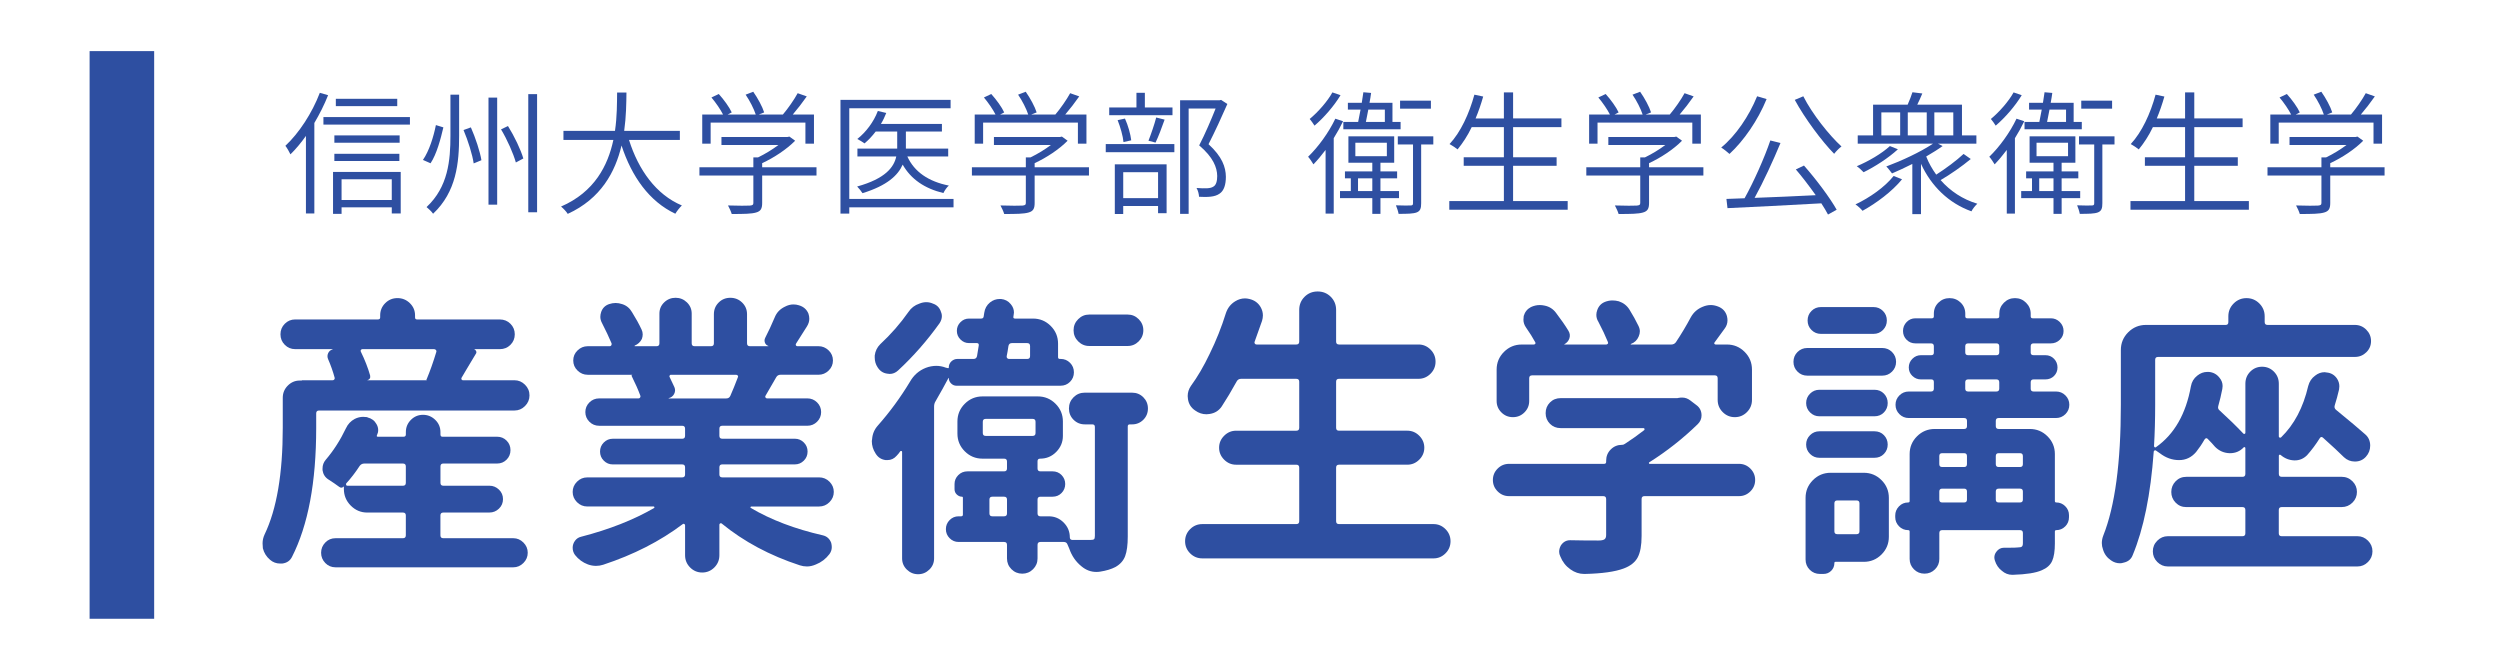
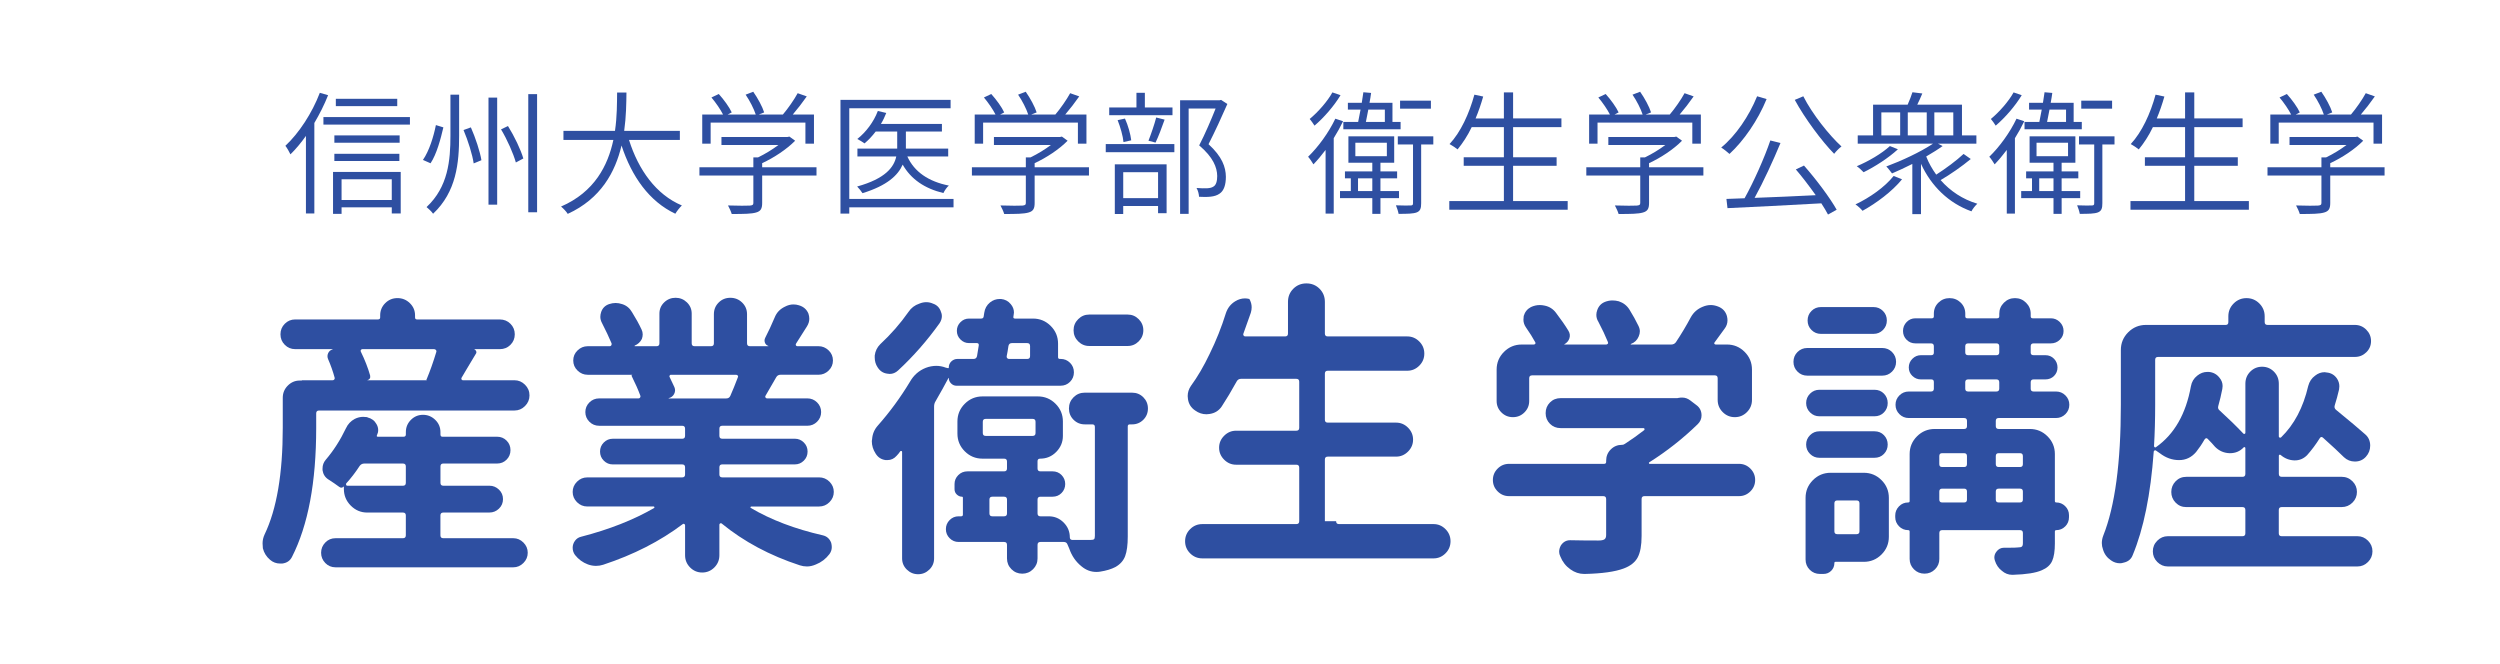
<svg xmlns="http://www.w3.org/2000/svg" version="1.1" id="レイヤー_1" x="0px" y="0px" width="232.333px" height="61.667px" viewBox="0 0 232.333 61.667" enable-background="new 0 0 232.333 61.667" xml:space="preserve">
  <g>
    <path fill="#2E4FA1" d="M30.491,8.847c-0.348,0.881-0.794,1.762-1.278,2.581v8.411h-0.782v-7.208   c-0.459,0.645-0.943,1.228-1.439,1.712c-0.087-0.186-0.322-0.608-0.471-0.794c1.265-1.178,2.481-3.039,3.201-4.925L30.491,8.847z    M30.057,11.577v-0.695h8.039v0.695H30.057z M31.744,19.875H30.95V15.98h6.29v3.858h-0.831v-0.57h-4.665V19.875z M31.074,12.582   h6.066v0.682h-6.066V12.582z M37.115,14.963h-6.042v-0.67h6.042V14.963z M31.21,9.182h5.707v0.683H31.21V9.182z M36.408,18.585   v-1.923h-4.665v1.923H36.408z" />
    <path fill="#2E4FA1" d="M41.204,11.837c-0.248,1.067-0.62,2.481-1.191,3.337l-0.707-0.311c0.583-0.843,0.992-2.171,1.203-3.238   L41.204,11.837z M41.861,8.798h0.807v3.808c0,2.531-0.248,5.21-2.419,7.257c-0.137-0.198-0.422-0.471-0.608-0.62   c2.01-1.874,2.22-4.342,2.22-6.637V8.798z M43.76,11.837c0.434,0.98,0.856,2.271,0.98,3.052l-0.72,0.298   c-0.111-0.794-0.521-2.109-0.943-3.102L43.76,11.837z M45.397,19.02V9.071h0.807v9.949H45.397z M47.208,11.713   c0.595,0.955,1.203,2.221,1.426,3.015L47.94,15.1c-0.224-0.806-0.794-2.109-1.377-3.077L47.208,11.713z M49.094,19.727V8.748h0.819   v10.979H49.094z" />
    <path fill="#2E4FA1" d="M63.182,12.16v0.843h-4.727c0.881,2.792,2.519,5.086,4.913,6.091c-0.198,0.186-0.459,0.521-0.608,0.769   c-2.419-1.141-4.044-3.436-4.999-6.339c-0.583,2.457-1.911,4.938-5,6.352c-0.137-0.223-0.41-0.508-0.621-0.682   c3.114-1.352,4.354-3.809,4.863-6.19h-4.64V12.16h4.789c0.198-1.34,0.186-2.593,0.198-3.561h0.869   c-0.013,0.993-0.025,2.233-0.211,3.561H63.182z" />
    <path fill="#2E4FA1" d="M70.831,15.546h5.049v0.769h-5.049v2.543c0,0.521-0.124,0.769-0.571,0.893   c-0.422,0.124-1.116,0.137-2.258,0.137c-0.062-0.223-0.223-0.571-0.347-0.794c0.968,0.037,1.799,0.025,2.035,0.012   c0.26-0.025,0.322-0.074,0.322-0.248v-2.543H65v-0.769h5.012v-0.918h0.434c0.67-0.323,1.353-0.745,1.898-1.154h-5.297V12.73h6.141   l0.174-0.037l0.533,0.385c-0.781,0.794-1.96,1.575-3.064,2.084V15.546z M74.85,11.391h-8.808v1.96h-0.781v-2.705h1.935   c-0.236-0.471-0.682-1.116-1.079-1.588l0.682-0.322c0.471,0.521,0.992,1.24,1.203,1.712l-0.384,0.198h2.617   c-0.173-0.533-0.558-1.29-0.942-1.848L70,8.525c0.422,0.595,0.856,1.402,1.017,1.923l-0.509,0.198h2.246   c0.484-0.57,1.054-1.389,1.377-1.985l0.844,0.298c-0.397,0.571-0.869,1.179-1.303,1.687h1.973v2.705H74.85V11.391z" />
    <path fill="#2E4FA1" d="M78.926,18.486h9.689v0.782h-9.689v0.583h-0.818V9.282h10.234v0.781h-9.416V18.486z M88.119,13.81v0.732   h-3.796c0.645,1.427,1.973,2.332,3.858,2.704c-0.186,0.149-0.396,0.459-0.508,0.695c-1.749-0.422-3.015-1.29-3.784-2.642   c-0.434,0.992-1.439,1.947-3.734,2.654c-0.1-0.161-0.335-0.459-0.497-0.62c2.63-0.732,3.424-1.799,3.635-2.791h-3.61V13.81h3.697   v-1.588h-1.997c-0.323,0.422-0.682,0.806-1.042,1.104c-0.137-0.112-0.484-0.31-0.67-0.409c0.806-0.633,1.526-1.588,1.91-2.605   l0.782,0.186c-0.136,0.348-0.298,0.695-0.496,1.018h5.669v0.707h-3.349v1.588H88.119z" />
    <path fill="#2E4FA1" d="M96.153,15.546h5.049v0.769h-5.049v2.543c0,0.521-0.124,0.769-0.571,0.893   c-0.422,0.124-1.116,0.137-2.258,0.137c-0.062-0.223-0.223-0.571-0.347-0.794c0.968,0.037,1.799,0.025,2.035,0.012   c0.26-0.025,0.322-0.074,0.322-0.248v-2.543h-5.012v-0.769h5.012v-0.918h0.434c0.67-0.323,1.353-0.745,1.898-1.154h-5.297V12.73   h6.141l0.174-0.037l0.533,0.385c-0.781,0.794-1.96,1.575-3.064,2.084V15.546z M100.172,11.391h-8.808v1.96h-0.781v-2.705h1.935   c-0.236-0.471-0.682-1.116-1.079-1.588l0.682-0.322c0.471,0.521,0.992,1.24,1.203,1.712l-0.384,0.198h2.617   c-0.173-0.533-0.558-1.29-0.942-1.848l0.707-0.273c0.422,0.595,0.856,1.402,1.017,1.923l-0.509,0.198h2.246   c0.484-0.57,1.054-1.389,1.377-1.985l0.844,0.298c-0.397,0.571-0.869,1.179-1.303,1.687h1.973v2.705h-0.794V11.391z" />
    <path fill="#2E4FA1" d="M109.137,14.145h-6.376v-0.757h6.376V14.145z M106.395,9.989h2.568v0.719h-5.88V9.989h2.531V8.624h0.782   V9.989z M104.385,19.888h-0.782v-4.615h4.813v4.54h-0.794v-0.669h-3.238V19.888z M104.41,13.202   c-0.05-0.546-0.286-1.39-0.546-2.035l0.682-0.149c0.286,0.621,0.521,1.464,0.583,2.022L104.41,13.202z M107.623,18.412v-2.407   h-3.238v2.407H107.623z M106.73,13.078c0.235-0.596,0.558-1.526,0.719-2.159l0.782,0.199c-0.261,0.732-0.571,1.575-0.844,2.134   L106.73,13.078z M113.342,9.319l0.137-0.037l0.583,0.384c-0.509,1.166-1.166,2.593-1.749,3.734c1.277,1.167,1.6,2.134,1.612,3.027   c0,0.731-0.173,1.302-0.595,1.575c-0.211,0.149-0.484,0.236-0.807,0.273c-0.31,0.037-0.732,0.037-1.091,0.012   c-0.013-0.235-0.087-0.57-0.236-0.818c0.397,0.037,0.757,0.037,1.017,0.024c0.199-0.012,0.397-0.049,0.546-0.148   c0.273-0.149,0.36-0.546,0.36-0.993c-0.012-0.794-0.372-1.737-1.675-2.841c0.558-1.079,1.129-2.419,1.526-3.424h-2.506v9.788   h-0.794V9.319H113.342z" />
    <path fill="#2E4FA1" d="M124.816,11.267c-0.248,0.521-0.546,1.054-0.868,1.575v7.009h-0.757v-5.917   c-0.372,0.496-0.757,0.955-1.129,1.34c-0.099-0.174-0.348-0.546-0.496-0.707c0.93-0.894,1.91-2.233,2.53-3.536L124.816,11.267z    M124.58,8.847c-0.595,0.993-1.551,2.097-2.419,2.829c-0.099-0.174-0.323-0.471-0.447-0.62c0.782-0.645,1.663-1.65,2.109-2.469   L124.58,8.847z M130.014,17.754v0.658h-1.724v1.463h-0.757v-1.463h-3.002v-0.658h1.005v-1.179h-0.546v-0.645h2.543v-0.806h-2.221   v-2.457h4.255v2.457h-1.278v0.806h1.55v0.645h-1.55v1.179H130.014z M129.406,11.329h0.757v0.682h-5.322v-0.682h1.377   c0.074-0.348,0.149-0.745,0.223-1.142h-1.178V9.554h1.29c0.049-0.347,0.111-0.682,0.149-0.98l0.719,0.062   c-0.037,0.286-0.087,0.596-0.149,0.918h2.134V11.329z M128.885,13.264h-2.928v1.253h2.928V13.264z M126.205,16.576v1.179h1.328   v-1.179H126.205z M128.699,11.329v-1.142h-1.538c-0.075,0.41-0.149,0.807-0.224,1.142H128.699z M129.902,12.668h3.3v0.757h-1.129   v5.458c0,0.471-0.075,0.72-0.41,0.856c-0.322,0.124-0.868,0.136-1.687,0.136c-0.037-0.223-0.149-0.558-0.248-0.794   c0.645,0.025,1.191,0.025,1.365,0.013c0.173,0,0.223-0.05,0.223-0.211v-5.458h-1.414V12.668z M130.113,9.356h2.866V10.1h-2.866   V9.356z" />
    <path fill="#2E4FA1" d="M140.616,15.41v3.275h5.074v0.807h-11.003v-0.807h5.074V15.41h-3.734v-0.794h3.734v-2.804h-2.99   c-0.385,0.807-0.844,1.501-1.315,2.072c-0.162-0.136-0.534-0.384-0.745-0.496c1.03-1.104,1.824-2.816,2.308-4.59l0.819,0.173   c-0.199,0.695-0.434,1.39-0.707,2.035h2.63V8.587h0.856v2.419h4.491v0.806h-4.491v2.804h4.044v0.794H140.616z" />
    <path fill="#2E4FA1" d="M153.252,15.546h5.049v0.769h-5.049v2.543c0,0.521-0.124,0.769-0.571,0.893   c-0.422,0.124-1.116,0.137-2.258,0.137c-0.062-0.223-0.223-0.571-0.347-0.794c0.968,0.037,1.799,0.025,2.035,0.012   c0.26-0.025,0.322-0.074,0.322-0.248v-2.543h-5.012v-0.769h5.012v-0.918h0.434c0.67-0.323,1.353-0.745,1.898-1.154h-5.297V12.73   h6.141l0.174-0.037l0.533,0.385c-0.781,0.794-1.96,1.575-3.064,2.084V15.546z M157.271,11.391h-8.808v1.96h-0.781v-2.705h1.935   c-0.236-0.471-0.682-1.116-1.079-1.588l0.682-0.322c0.471,0.521,0.992,1.24,1.203,1.712l-0.384,0.198h2.617   c-0.173-0.533-0.558-1.29-0.942-1.848l0.707-0.273c0.422,0.595,0.856,1.402,1.017,1.923l-0.509,0.198h2.246   c0.484-0.57,1.054-1.389,1.377-1.985l0.844,0.298c-0.397,0.571-0.869,1.179-1.303,1.687h1.973v2.705h-0.794V11.391z" />
    <path fill="#2E4FA1" d="M164.176,9.207c-0.819,1.998-2.121,3.871-3.449,5.099c-0.161-0.149-0.546-0.459-0.769-0.595   c1.365-1.117,2.58-2.916,3.337-4.764L164.176,9.207z M167.649,15.385c1.141,1.291,2.419,3.002,3.039,4.106l-0.806,0.447   c-0.161-0.311-0.372-0.658-0.62-1.042c-3.151,0.186-6.488,0.335-8.721,0.447l-0.099-0.856l1.687-0.062   c0.844-1.514,1.849-3.759,2.394-5.372l0.943,0.236c-0.67,1.613-1.588,3.622-2.406,5.099c1.724-0.062,3.721-0.149,5.682-0.248   c-0.583-0.819-1.241-1.688-1.849-2.395L167.649,15.385z M167.587,8.947c0.831,1.65,2.407,3.622,3.548,4.664   c-0.223,0.162-0.521,0.472-0.682,0.683c-1.142-1.167-2.717-3.275-3.66-5.012L167.587,8.947z" />
    <path fill="#2E4FA1" d="M176.763,16.663c-0.931,1.142-2.395,2.221-3.672,2.928c-0.124-0.161-0.446-0.459-0.657-0.595   c1.315-0.621,2.717-1.601,3.548-2.643L176.763,16.663z M176.378,13.872c-0.868,0.806-2.146,1.625-3.188,2.134   c-0.137-0.149-0.447-0.435-0.633-0.559c1.092-0.459,2.307-1.166,3.077-1.873L176.378,13.872z M183.151,14.777   c-0.819,0.683-1.911,1.439-2.804,1.96c0.893,1.017,2.047,1.786,3.412,2.196c-0.186,0.173-0.434,0.471-0.546,0.707   c-2.109-0.757-3.734-2.333-4.689-4.417V19.9h-0.806v-4.664c-0.658,0.334-1.303,0.632-1.886,0.88   c-0.124-0.161-0.384-0.508-0.533-0.645c1.426-0.533,3.151-1.327,4.342-2.121h-6.997v-0.769h1.426V9.728h3.213   c0.173-0.384,0.347-0.843,0.446-1.154l0.918,0.112c-0.149,0.372-0.322,0.732-0.471,1.042h4.156v2.854h1.34v0.769H180.1l0.434,0.223   c-0.447,0.323-0.98,0.645-1.526,0.968c0.236,0.608,0.558,1.166,0.931,1.687c0.856-0.546,1.898-1.315,2.543-1.923L183.151,14.777z    M176.589,10.448h-1.749v2.134h1.749V10.448z M177.296,12.582h1.762v-2.134h-1.762V12.582z M181.526,12.582v-2.134h-1.762v2.134   H181.526z" />
    <path fill="#2E4FA1" d="M188.121,11.267c-0.248,0.521-0.546,1.054-0.868,1.575v7.009h-0.757v-5.917   c-0.372,0.496-0.757,0.955-1.129,1.34c-0.099-0.174-0.348-0.546-0.496-0.707c0.93-0.894,1.91-2.233,2.53-3.536L188.121,11.267z    M187.885,8.847c-0.595,0.993-1.551,2.097-2.419,2.829c-0.099-0.174-0.323-0.471-0.447-0.62c0.782-0.645,1.663-1.65,2.109-2.469   L187.885,8.847z M193.319,17.754v0.658h-1.724v1.463h-0.757v-1.463h-3.002v-0.658h1.005v-1.179h-0.546v-0.645h2.543v-0.806h-2.221   v-2.457h4.255v2.457h-1.278v0.806h1.551v0.645h-1.551v1.179H193.319z M192.711,11.329h0.757v0.682h-5.322v-0.682h1.377   c0.074-0.348,0.149-0.745,0.223-1.142h-1.178V9.554h1.29c0.049-0.347,0.112-0.682,0.149-0.98l0.719,0.062   c-0.037,0.286-0.087,0.596-0.149,0.918h2.134V11.329z M192.19,13.264h-2.928v1.253h2.928V13.264z M189.51,16.576v1.179h1.328   v-1.179H189.51z M192.004,11.329v-1.142h-1.538c-0.075,0.41-0.149,0.807-0.224,1.142H192.004z M193.208,12.668h3.3v0.757h-1.129   v5.458c0,0.471-0.075,0.72-0.41,0.856c-0.322,0.124-0.868,0.136-1.687,0.136c-0.037-0.223-0.149-0.558-0.248-0.794   c0.645,0.025,1.191,0.025,1.365,0.013c0.173,0,0.223-0.05,0.223-0.211v-5.458h-1.414V12.668z M193.418,9.356h2.866V10.1h-2.866   V9.356z" />
    <path fill="#2E4FA1" d="M203.921,15.41v3.275h5.074v0.807h-11.003v-0.807h5.074V15.41h-3.734v-0.794h3.734v-2.804h-2.99   c-0.385,0.807-0.844,1.501-1.315,2.072c-0.162-0.136-0.534-0.384-0.745-0.496c1.03-1.104,1.824-2.816,2.308-4.59l0.819,0.173   c-0.199,0.695-0.434,1.39-0.707,2.035h2.63V8.587h0.856v2.419h4.491v0.806h-4.491v2.804h4.044v0.794H203.921z" />
    <path fill="#2E4FA1" d="M216.557,15.546h5.049v0.769h-5.049v2.543c0,0.521-0.124,0.769-0.571,0.893   c-0.422,0.124-1.116,0.137-2.258,0.137c-0.062-0.223-0.223-0.571-0.347-0.794c0.968,0.037,1.799,0.025,2.035,0.012   c0.26-0.025,0.322-0.074,0.322-0.248v-2.543h-5.012v-0.769h5.012v-0.918h0.434c0.67-0.323,1.353-0.745,1.898-1.154h-5.297V12.73   h6.141l0.174-0.037l0.533,0.385c-0.781,0.794-1.96,1.575-3.064,2.084V15.546z M220.577,11.391h-8.808v1.96h-0.781v-2.705h1.935   c-0.236-0.471-0.682-1.116-1.079-1.588l0.682-0.322c0.471,0.521,0.992,1.24,1.203,1.712l-0.384,0.198h2.617   c-0.173-0.533-0.558-1.29-0.942-1.848l0.707-0.273c0.422,0.595,0.856,1.402,1.017,1.923l-0.509,0.198h2.246   c0.484-0.57,1.054-1.389,1.377-1.985l0.844,0.298c-0.397,0.571-0.869,1.179-1.303,1.687h1.973v2.705h-0.794V11.391z" />
  </g>
  <g>
    <path fill="#2E4FA1" d="M42.884,35.125c-0.018,0.054-0.013,0.103,0.014,0.147s0.067,0.066,0.121,0.066h4.794   c0.375,0,0.701,0.139,0.978,0.415c0.277,0.277,0.416,0.607,0.416,0.991c0,0.385-0.139,0.715-0.416,0.991   c-0.277,0.277-0.603,0.415-0.978,0.415H29.653c-0.179,0-0.268,0.09-0.268,0.268v1.366c0,5.035-0.75,9.026-2.25,11.973   c-0.179,0.356-0.482,0.563-0.911,0.615c-0.072,0-0.134,0-0.188,0c-0.357,0-0.669-0.116-0.938-0.348   c-0.339-0.286-0.563-0.643-0.669-1.071c-0.018-0.161-0.027-0.313-0.027-0.455c0-0.286,0.063-0.563,0.188-0.831   c1.125-2.339,1.688-5.642,1.688-9.909v-2.786c0-0.446,0.156-0.825,0.469-1.138c0.312-0.313,0.683-0.469,1.111-0.469h0.188   c0-0.018,0.009-0.027,0.027-0.027h2.839c0.071,0,0.125-0.026,0.161-0.08s0.044-0.107,0.027-0.161   c-0.161-0.589-0.366-1.169-0.616-1.74c-0.072-0.179-0.067-0.357,0.013-0.536c0.08-0.178,0.218-0.295,0.415-0.348v-0.027H27.43   c-0.375,0-0.696-0.134-0.964-0.401c-0.268-0.268-0.402-0.594-0.402-0.978s0.134-0.71,0.402-0.978   c0.268-0.269,0.589-0.402,0.964-0.402h7.687c0.143,0,0.214-0.063,0.214-0.188v-0.188c0-0.445,0.156-0.825,0.469-1.138   c0.312-0.313,0.692-0.469,1.138-0.469s0.83,0.156,1.152,0.469c0.321,0.313,0.482,0.692,0.482,1.138V29.5   c0,0.125,0.063,0.188,0.188,0.188h7.687c0.393,0,0.723,0.134,0.991,0.402c0.268,0.268,0.402,0.594,0.402,0.978   s-0.134,0.71-0.402,0.978c-0.268,0.268-0.598,0.401-0.991,0.401h-2.384c0.089,0.036,0.151,0.099,0.188,0.188   c0.036,0.09,0.027,0.17-0.027,0.241c-0.143,0.232-0.291,0.478-0.442,0.736c-0.152,0.26-0.317,0.536-0.496,0.83   C43.107,34.737,42.974,34.964,42.884,35.125z M41.197,47.633c-0.179,0-0.268,0.09-0.268,0.268v1.849   c0,0.179,0.089,0.268,0.268,0.268h6.508c0.357,0,0.669,0.134,0.938,0.401c0.268,0.269,0.401,0.585,0.401,0.951   s-0.134,0.683-0.401,0.951c-0.268,0.268-0.581,0.401-0.938,0.401H31.18c-0.375,0-0.692-0.134-0.951-0.401   c-0.259-0.269-0.388-0.585-0.388-0.951s0.129-0.683,0.388-0.951c0.259-0.268,0.576-0.401,0.951-0.401h6.267   c0.178,0,0.268-0.089,0.268-0.268v-1.849c0-0.178-0.09-0.268-0.268-0.268h-3.321c-0.589,0-1.098-0.214-1.526-0.643   s-0.643-0.946-0.643-1.554v-0.214H31.93c-0.125,0.125-0.259,0.134-0.402,0.026c-0.286-0.214-0.625-0.446-1.018-0.696   c-0.304-0.196-0.482-0.482-0.536-0.857c0-0.054,0-0.106,0-0.16c0-0.304,0.098-0.571,0.295-0.804c0.732-0.857,1.356-1.83,1.875-2.92   c0.179-0.392,0.456-0.687,0.831-0.884c0.25-0.124,0.509-0.188,0.777-0.188c0.107,0,0.231,0.01,0.375,0.027l0.027,0.026   c0.375,0.09,0.652,0.295,0.831,0.616c0.107,0.179,0.161,0.366,0.161,0.563c0,0.161-0.036,0.313-0.107,0.455   c-0.053,0.107-0.026,0.161,0.081,0.161h2.384c0.143,0,0.214-0.071,0.214-0.215v-0.214c0-0.446,0.156-0.825,0.469-1.139   c0.312-0.312,0.687-0.469,1.125-0.469c0.437,0,0.817,0.157,1.138,0.469c0.321,0.313,0.482,0.692,0.482,1.139v0.214   c0,0.144,0.063,0.215,0.188,0.215h5.089c0.339,0,0.629,0.12,0.871,0.361c0.241,0.241,0.361,0.536,0.361,0.884   c0,0.349-0.121,0.643-0.361,0.884c-0.241,0.241-0.532,0.361-0.871,0.361h-5.008c-0.179,0-0.268,0.09-0.268,0.269v1.526   c0,0.179,0.089,0.268,0.268,0.268h4.285c0.339,0,0.634,0.121,0.884,0.362c0.25,0.24,0.375,0.535,0.375,0.884   c0,0.348-0.125,0.643-0.375,0.884s-0.545,0.361-0.884,0.361H41.197z M32.171,44.928c-0.018,0.054-0.018,0.103,0,0.147   c0.018,0.045,0.054,0.066,0.107,0.066h5.169c0.178,0,0.268-0.089,0.268-0.268v-1.526c0-0.179-0.09-0.269-0.268-0.269h-3.589   c-0.179,0-0.321,0.072-0.429,0.215C33.019,43.919,32.6,44.464,32.171,44.928z M40.554,32.688c0.018-0.054,0.004-0.107-0.04-0.161   c-0.045-0.053-0.103-0.08-0.174-0.08h-6.669c-0.054,0-0.098,0.027-0.134,0.08c-0.036,0.054-0.036,0.107,0,0.161   c0.375,0.768,0.66,1.5,0.857,2.196c0.054,0.232-0.036,0.384-0.268,0.455h5.544c-0.054-0.018-0.063-0.044-0.027-0.08   C39.965,34.492,40.269,33.634,40.554,32.688z" />
    <path fill="#2E4FA1" d="M76.122,47.071h-6.294c-0.036,0-0.063,0.018-0.081,0.054s-0.009,0.063,0.027,0.08   c1.875,1.107,4.107,1.955,6.696,2.545c0.375,0.089,0.633,0.321,0.776,0.696c0.036,0.143,0.054,0.276,0.054,0.401   c0,0.232-0.072,0.446-0.214,0.643c-0.339,0.446-0.759,0.768-1.259,0.965c-0.286,0.124-0.563,0.188-0.83,0.188   c-0.232,0-0.456-0.036-0.67-0.107c-2.785-0.91-5.205-2.205-7.258-3.884c-0.036-0.035-0.08-0.04-0.134-0.014   c-0.054,0.027-0.081,0.067-0.081,0.121v2.839c0,0.446-0.156,0.826-0.469,1.139c-0.313,0.312-0.688,0.469-1.125,0.469   c-0.438,0-0.813-0.157-1.125-0.469c-0.313-0.313-0.469-0.692-0.469-1.139v-2.785c0-0.054-0.027-0.094-0.081-0.121   c-0.053-0.026-0.098-0.021-0.134,0.014c-2.107,1.59-4.571,2.848-7.392,3.776c-0.214,0.071-0.438,0.107-0.67,0.107   c-0.25,0-0.5-0.045-0.75-0.134c-0.482-0.179-0.884-0.474-1.206-0.884c-0.143-0.197-0.214-0.42-0.214-0.67   c0-0.231,0.071-0.446,0.214-0.643c0.143-0.196,0.33-0.321,0.563-0.375c2.625-0.679,4.892-1.571,6.803-2.679   c0.018-0.018,0.022-0.044,0.013-0.08c-0.009-0.036-0.031-0.054-0.067-0.054h-6.16c-0.375,0-0.696-0.134-0.964-0.401   c-0.268-0.269-0.402-0.585-0.402-0.951s0.134-0.683,0.402-0.951c0.268-0.268,0.589-0.401,0.964-0.401h8.812   c0.178,0,0.268-0.089,0.268-0.268v-0.67c0-0.179-0.09-0.268-0.268-0.268h-6.455c-0.321,0-0.599-0.116-0.831-0.349   c-0.232-0.231-0.348-0.513-0.348-0.844c0-0.33,0.116-0.611,0.348-0.844c0.232-0.231,0.509-0.348,0.831-0.348h6.455   c0.178,0,0.268-0.089,0.268-0.268v-0.67c0-0.179-0.09-0.268-0.268-0.268h-7.713c-0.357,0-0.661-0.125-0.911-0.375   c-0.25-0.25-0.375-0.55-0.375-0.897c0-0.349,0.125-0.647,0.375-0.897c0.25-0.25,0.553-0.375,0.911-0.375h3.669   c0.053,0,0.098-0.026,0.134-0.08c0.036-0.054,0.044-0.107,0.027-0.161c-0.197-0.535-0.465-1.143-0.804-1.821   c-0.036-0.071-0.009-0.115,0.081-0.134h-4.178c-0.357,0-0.67-0.129-0.938-0.389c-0.268-0.258-0.402-0.57-0.402-0.937   s0.134-0.679,0.402-0.938c0.268-0.259,0.58-0.389,0.938-0.389h2.062c0.054,0,0.098-0.026,0.134-0.08   c0.035-0.054,0.044-0.116,0.026-0.188c-0.25-0.59-0.544-1.214-0.884-1.875c-0.107-0.196-0.161-0.393-0.161-0.59   c0-0.143,0.027-0.294,0.081-0.455c0.125-0.356,0.366-0.598,0.723-0.723c0.214-0.071,0.419-0.107,0.616-0.107   s0.402,0.036,0.616,0.107c0.393,0.125,0.696,0.375,0.911,0.75c0.357,0.571,0.651,1.107,0.884,1.606   c0.071,0.144,0.107,0.295,0.107,0.455c0,0.144-0.027,0.286-0.081,0.429c-0.143,0.286-0.366,0.491-0.669,0.616v0.054h2.035   c0.179,0,0.268-0.089,0.268-0.268v-2.759c0-0.411,0.147-0.759,0.442-1.045c0.294-0.285,0.647-0.429,1.058-0.429   c0.411,0,0.763,0.144,1.058,0.429c0.295,0.286,0.442,0.634,0.442,1.045v2.759c0,0.179,0.089,0.268,0.268,0.268h1.527   c0.178,0,0.268-0.089,0.268-0.268v-2.705c0-0.429,0.147-0.79,0.442-1.085c0.295-0.295,0.656-0.442,1.085-0.442   c0.428,0,0.794,0.147,1.098,0.442c0.303,0.295,0.455,0.656,0.455,1.085v2.705c0,0.179,0.089,0.268,0.268,0.268h1.714v-0.026   c-0.161-0.054-0.268-0.156-0.321-0.309c-0.054-0.151-0.045-0.299,0.027-0.441c0.303-0.59,0.598-1.224,0.884-1.902   c0.178-0.446,0.491-0.776,0.938-0.99c0.268-0.144,0.536-0.215,0.804-0.215c0.178,0,0.348,0.027,0.509,0.08   c0.428,0.126,0.723,0.385,0.884,0.777c0.054,0.16,0.08,0.321,0.08,0.481c0,0.232-0.071,0.465-0.214,0.697   c-0.357,0.571-0.697,1.106-1.018,1.606c-0.036,0.054-0.04,0.107-0.013,0.161s0.067,0.08,0.121,0.08h1.982   c0.357,0,0.669,0.13,0.938,0.389c0.268,0.259,0.401,0.571,0.401,0.938s-0.134,0.679-0.401,0.937   c-0.268,0.26-0.581,0.389-0.938,0.389h-3.536c-0.179,0-0.313,0.08-0.402,0.241c-0.428,0.75-0.759,1.321-0.991,1.714   c-0.036,0.054-0.036,0.107,0,0.161c0.036,0.054,0.08,0.08,0.134,0.08h3.75c0.357,0,0.661,0.125,0.911,0.375   s0.375,0.549,0.375,0.897c0,0.348-0.125,0.647-0.375,0.897s-0.553,0.375-0.911,0.375h-7.901c-0.179,0-0.268,0.089-0.268,0.268v0.67   c0,0.179,0.089,0.268,0.268,0.268h6.75c0.321,0,0.598,0.116,0.83,0.348c0.232,0.232,0.348,0.514,0.348,0.844   c0,0.331-0.116,0.612-0.348,0.844c-0.232,0.232-0.509,0.349-0.83,0.349h-6.75c-0.179,0-0.268,0.089-0.268,0.268v0.67   c0,0.179,0.089,0.268,0.268,0.268h8.999c0.375,0,0.697,0.134,0.964,0.401c0.268,0.269,0.402,0.585,0.402,0.951   s-0.134,0.683-0.402,0.951C76.818,46.937,76.497,47.071,76.122,47.071z M68.569,35.072c0.036-0.054,0.036-0.107,0-0.161   c-0.036-0.053-0.089-0.08-0.161-0.08h-6.08c-0.036,0-0.067,0.022-0.094,0.067s-0.031,0.085-0.013,0.12   c0.178,0.357,0.33,0.679,0.455,0.965c0.089,0.214,0.081,0.424-0.027,0.629c-0.107,0.205-0.277,0.335-0.509,0.389v0.026h5.357   c0.178,0,0.303-0.08,0.375-0.241C68.087,36.304,68.318,35.733,68.569,35.072z" />
    <path fill="#2E4FA1" d="M88.896,35.848c-0.197,0-0.366-0.07-0.509-0.214c-0.143-0.143-0.214-0.313-0.214-0.509h-0.027   c-0.339,0.643-0.741,1.366-1.205,2.169c-0.09,0.144-0.134,0.305-0.134,0.482v14.115c0,0.41-0.147,0.759-0.442,1.044   c-0.294,0.286-0.643,0.429-1.044,0.429s-0.75-0.143-1.044-0.429c-0.294-0.285-0.442-0.634-0.442-1.044v-9.884   c0-0.053-0.018-0.084-0.054-0.094c-0.036-0.009-0.071-0.004-0.107,0.014c-0.107,0.161-0.224,0.304-0.348,0.429   c-0.232,0.268-0.518,0.401-0.857,0.401c-0.053,0-0.107,0-0.161,0c-0.411-0.053-0.723-0.258-0.938-0.615   c-0.232-0.357-0.348-0.741-0.348-1.152c0-0.054,0.009-0.115,0.027-0.188c0.036-0.481,0.214-0.901,0.536-1.259   c1.107-1.249,2.107-2.615,3-4.098c0.339-0.589,0.821-1.009,1.446-1.259C86.352,34.063,86.682,34,87.021,34   c0.286,0,0.571,0.054,0.857,0.161l0.214,0.053c0.054,0.019,0.081,0,0.081-0.053c0-0.232,0.081-0.425,0.241-0.576   s0.348-0.228,0.563-0.228h1.5c0.178,0,0.286-0.09,0.322-0.269c0.035-0.231,0.089-0.563,0.161-0.99   c0.018-0.143-0.045-0.215-0.188-0.215h-0.723c-0.304,0-0.567-0.111-0.79-0.335c-0.224-0.223-0.335-0.49-0.335-0.803   s0.111-0.58,0.335-0.804c0.223-0.224,0.486-0.335,0.79-0.335h1.125c0.143,0,0.223-0.063,0.241-0.188   c0.018-0.107,0.036-0.223,0.054-0.349c0.054-0.392,0.232-0.714,0.536-0.964c0.268-0.214,0.571-0.321,0.911-0.321   c0.036,0,0.071,0,0.107,0c0.375,0.036,0.679,0.196,0.911,0.482c0.196,0.232,0.295,0.491,0.295,0.776   c0,0.071-0.009,0.144-0.027,0.214l-0.027,0.188c-0.018,0.107,0.036,0.161,0.161,0.161h1.661c0.643,0,1.192,0.228,1.647,0.683   c0.456,0.456,0.683,1.005,0.683,1.647v1.259c0,0.107,0.054,0.161,0.161,0.161h0.081c0.339,0,0.629,0.12,0.871,0.361   c0.241,0.241,0.361,0.535,0.361,0.884s-0.121,0.643-0.361,0.884c-0.241,0.241-0.532,0.361-0.871,0.361H88.896z M84.424,28.992   c0.25-0.375,0.589-0.634,1.018-0.776c0.214-0.089,0.429-0.134,0.643-0.134c0.214,0,0.419,0.045,0.616,0.134   c0.375,0.125,0.625,0.384,0.75,0.776c0.054,0.125,0.081,0.25,0.081,0.375c0,0.232-0.072,0.455-0.214,0.67   c-1.161,1.625-2.447,3.089-3.857,4.393c-0.232,0.214-0.491,0.321-0.777,0.321c-0.071,0-0.152-0.009-0.241-0.027   c-0.375-0.053-0.669-0.249-0.884-0.589c-0.179-0.268-0.268-0.571-0.268-0.91c0-0.071,0-0.135,0-0.188   c0.054-0.411,0.223-0.759,0.509-1.045C82.799,31.063,83.674,30.063,84.424,28.992z M105.208,36.492   c0.411,0,0.759,0.143,1.045,0.428c0.285,0.286,0.428,0.635,0.428,1.045c0,0.411-0.143,0.759-0.428,1.045   c-0.286,0.285-0.634,0.429-1.045,0.429h-0.214c-0.125,0-0.188,0.063-0.188,0.187v10.231c0,0.786-0.081,1.394-0.241,1.821   c-0.161,0.429-0.464,0.768-0.911,1.019c-0.375,0.196-0.848,0.339-1.419,0.428c-0.107,0.018-0.224,0.027-0.348,0.027   c-0.5,0-0.956-0.17-1.366-0.509c-0.536-0.429-0.92-0.982-1.152-1.661c-0.053-0.124-0.107-0.25-0.161-0.375   c-0.053-0.16-0.17-0.241-0.348-0.241H96.69c-0.179,0-0.268,0.09-0.268,0.269v1.259c0,0.393-0.139,0.728-0.416,1.004   c-0.277,0.277-0.612,0.415-1.004,0.415s-0.728-0.138-1.004-0.415c-0.277-0.276-0.415-0.611-0.415-1.004v-1.259   c0-0.179-0.089-0.269-0.268-0.269h-4.232c-0.321,0-0.599-0.115-0.83-0.348c-0.232-0.231-0.349-0.513-0.349-0.844   c0-0.33,0.116-0.611,0.349-0.844c0.231-0.231,0.509-0.348,0.83-0.348h0.241c0.107,0,0.161-0.054,0.161-0.161v-1.58   c0-0.054-0.027-0.08-0.081-0.08c-0.179,0-0.339-0.067-0.482-0.201c-0.143-0.134-0.214-0.299-0.214-0.496v-0.481   c0-0.321,0.116-0.599,0.348-0.83c0.232-0.232,0.518-0.349,0.857-0.349h3.402c0.178,0,0.268-0.089,0.268-0.268v-0.643   c0-0.179-0.089-0.269-0.268-0.269h-2.009c-0.643,0-1.192-0.228-1.647-0.683c-0.455-0.455-0.683-1.005-0.683-1.647v-1.125   c0-0.643,0.228-1.191,0.683-1.646c0.456-0.456,1.004-0.684,1.647-0.684h5.142c0.643,0,1.192,0.228,1.647,0.684   c0.455,0.455,0.683,1.004,0.683,1.646v1.34c0,0.571-0.206,1.066-0.616,1.486c-0.411,0.42-0.911,0.629-1.5,0.629   c-0.161,0-0.241,0.081-0.241,0.241v0.67c0,0.179,0.089,0.268,0.268,0.268h1.125c0.339,0,0.62,0.116,0.844,0.349   c0.223,0.231,0.335,0.509,0.335,0.83s-0.112,0.599-0.335,0.83c-0.224,0.232-0.505,0.349-0.844,0.349H96.69   c-0.179,0-0.268,0.089-0.268,0.268v1.285c0,0.179,0.089,0.269,0.268,0.269h0.777c0.536,0,0.995,0.191,1.379,0.575   c0.384,0.385,0.576,0.844,0.576,1.38c0,0.143,0.071,0.223,0.214,0.24c0.5,0,1.071,0,1.714,0c0.161,0,0.268-0.021,0.321-0.066   c0.053-0.045,0.08-0.147,0.08-0.308V39.678c0-0.16-0.08-0.24-0.241-0.24h-0.697c-0.411,0-0.759-0.144-1.044-0.429   c-0.286-0.286-0.428-0.634-0.428-1.045c0-0.41,0.143-0.759,0.428-1.045c0.286-0.285,0.634-0.428,1.044-0.428H105.208z    M91.602,38.928c-0.179,0-0.268,0.09-0.268,0.269v1.044c0,0.179,0.089,0.269,0.268,0.269h4.366c0.178,0,0.268-0.09,0.268-0.269   v-1.044c0-0.179-0.09-0.269-0.268-0.269H91.602z M91.95,47.713c0,0.179,0.089,0.269,0.268,0.269h1.098   c0.178,0,0.268-0.09,0.268-0.269v-1.285c0-0.179-0.089-0.268-0.268-0.268h-1.098c-0.179,0-0.268,0.089-0.268,0.268V47.713z    M95.726,32.153c0-0.179-0.089-0.269-0.268-0.269h-1.419c-0.179,0-0.286,0.09-0.321,0.269c-0.054,0.374-0.107,0.688-0.161,0.937   c-0.018,0.072-0.004,0.135,0.041,0.188c0.044,0.054,0.103,0.081,0.174,0.081h1.688c0.178,0,0.268-0.09,0.268-0.269V32.153z    M104.806,29.233c0.392,0,0.732,0.144,1.018,0.429c0.285,0.286,0.429,0.629,0.429,1.031c0,0.401-0.144,0.745-0.429,1.031   c-0.286,0.285-0.625,0.429-1.018,0.429h-3.589c-0.393,0-0.732-0.144-1.018-0.429c-0.286-0.286-0.429-0.63-0.429-1.031   c0-0.402,0.143-0.745,0.429-1.031c0.285-0.285,0.625-0.429,1.018-0.429H104.806z" />
-     <path fill="#2E4FA1" d="M124.169,48.437c0,0.179,0.089,0.268,0.268,0.268h8.785c0.429,0,0.799,0.156,1.112,0.469   c0.312,0.313,0.468,0.688,0.468,1.125s-0.156,0.813-0.468,1.125c-0.313,0.313-0.683,0.469-1.112,0.469h-21.48   c-0.446,0-0.826-0.156-1.138-0.469c-0.313-0.313-0.469-0.688-0.469-1.125s0.156-0.813,0.469-1.125   c0.312-0.313,0.692-0.469,1.138-0.469h8.731c0.178,0,0.268-0.089,0.268-0.268v-4.982c0-0.178-0.09-0.268-0.268-0.268h-5.598   c-0.429,0-0.799-0.156-1.111-0.469c-0.313-0.312-0.469-0.683-0.469-1.111s0.156-0.799,0.469-1.111   c0.312-0.313,0.683-0.469,1.111-0.469h5.598c0.178,0,0.268-0.089,0.268-0.268v-4.286c0-0.178-0.09-0.268-0.268-0.268h-5.143   c-0.178,0-0.313,0.08-0.401,0.241c-0.482,0.875-0.947,1.651-1.393,2.33c-0.268,0.393-0.643,0.625-1.125,0.696   c-0.107,0.019-0.206,0.027-0.295,0.027c-0.375,0-0.723-0.116-1.044-0.349c-0.375-0.25-0.599-0.598-0.669-1.045   c-0.018-0.106-0.027-0.205-0.027-0.294c0-0.339,0.098-0.652,0.294-0.938c0.625-0.857,1.205-1.849,1.741-2.974   c0.606-1.231,1.115-2.508,1.526-3.83c0.161-0.464,0.446-0.82,0.857-1.071c0.286-0.178,0.589-0.268,0.911-0.268   c0.125,0,0.259,0.019,0.402,0.054c0.464,0.107,0.813,0.357,1.044,0.75c0.143,0.25,0.214,0.509,0.214,0.776   c0,0.161-0.027,0.331-0.08,0.509c-0.197,0.572-0.429,1.224-0.696,1.956c-0.018,0.053-0.009,0.106,0.026,0.16s0.089,0.08,0.161,0.08   h3.696c0.178,0,0.268-0.089,0.268-0.268v-2.946c0-0.481,0.165-0.888,0.496-1.219c0.33-0.33,0.736-0.495,1.218-0.495   c0.482,0,0.888,0.165,1.219,0.495c0.33,0.331,0.496,0.737,0.496,1.219v2.946c0,0.179,0.089,0.268,0.268,0.268h7.393   c0.428,0,0.799,0.157,1.111,0.469c0.313,0.313,0.469,0.688,0.469,1.125c0,0.438-0.156,0.813-0.469,1.125s-0.683,0.469-1.111,0.469   h-7.393c-0.179,0-0.268,0.09-0.268,0.268v4.286c0,0.179,0.089,0.268,0.268,0.268h6.348c0.428,0,0.799,0.156,1.111,0.469   c0.312,0.313,0.469,0.683,0.469,1.111s-0.157,0.8-0.469,1.111c-0.313,0.313-0.683,0.469-1.111,0.469h-6.348   c-0.179,0-0.268,0.09-0.268,0.268V48.437z" />
+     <path fill="#2E4FA1" d="M124.169,48.437c0,0.179,0.089,0.268,0.268,0.268h8.785c0.429,0,0.799,0.156,1.112,0.469   c0.312,0.313,0.468,0.688,0.468,1.125s-0.156,0.813-0.468,1.125c-0.313,0.313-0.683,0.469-1.112,0.469h-21.48   c-0.446,0-0.826-0.156-1.138-0.469c-0.313-0.313-0.469-0.688-0.469-1.125s0.156-0.813,0.469-1.125   c0.312-0.313,0.692-0.469,1.138-0.469h8.731c0.178,0,0.268-0.089,0.268-0.268v-4.982c0-0.178-0.09-0.268-0.268-0.268h-5.598   c-0.429,0-0.799-0.156-1.111-0.469c-0.313-0.312-0.469-0.683-0.469-1.111s0.156-0.799,0.469-1.111   c0.312-0.313,0.683-0.469,1.111-0.469h5.598c0.178,0,0.268-0.089,0.268-0.268v-4.286c0-0.178-0.09-0.268-0.268-0.268h-5.143   c-0.178,0-0.313,0.08-0.401,0.241c-0.482,0.875-0.947,1.651-1.393,2.33c-0.268,0.393-0.643,0.625-1.125,0.696   c-0.107,0.019-0.206,0.027-0.295,0.027c-0.375,0-0.723-0.116-1.044-0.349c-0.375-0.25-0.599-0.598-0.669-1.045   c-0.018-0.106-0.027-0.205-0.027-0.294c0-0.339,0.098-0.652,0.294-0.938c0.625-0.857,1.205-1.849,1.741-2.974   c0.606-1.231,1.115-2.508,1.526-3.83c0.161-0.464,0.446-0.82,0.857-1.071c0.286-0.178,0.589-0.268,0.911-0.268   c0.125,0,0.259,0.019,0.402,0.054c0.143,0.25,0.214,0.509,0.214,0.776   c0,0.161-0.027,0.331-0.08,0.509c-0.197,0.572-0.429,1.224-0.696,1.956c-0.018,0.053-0.009,0.106,0.026,0.16s0.089,0.08,0.161,0.08   h3.696c0.178,0,0.268-0.089,0.268-0.268v-2.946c0-0.481,0.165-0.888,0.496-1.219c0.33-0.33,0.736-0.495,1.218-0.495   c0.482,0,0.888,0.165,1.219,0.495c0.33,0.331,0.496,0.737,0.496,1.219v2.946c0,0.179,0.089,0.268,0.268,0.268h7.393   c0.428,0,0.799,0.157,1.111,0.469c0.313,0.313,0.469,0.688,0.469,1.125c0,0.438-0.156,0.813-0.469,1.125s-0.683,0.469-1.111,0.469   h-7.393c-0.179,0-0.268,0.09-0.268,0.268v4.286c0,0.179,0.089,0.268,0.268,0.268h6.348c0.428,0,0.799,0.156,1.111,0.469   c0.312,0.313,0.469,0.683,0.469,1.111s-0.157,0.8-0.469,1.111c-0.313,0.313-0.683,0.469-1.111,0.469h-6.348   c-0.179,0-0.268,0.09-0.268,0.268V48.437z" />
    <path fill="#2E4FA1" d="M161.612,43.107c0.411,0,0.763,0.147,1.058,0.441c0.294,0.295,0.442,0.647,0.442,1.059   s-0.147,0.763-0.442,1.058c-0.295,0.295-0.647,0.442-1.058,0.442h-8.785c-0.179,0-0.268,0.089-0.268,0.268v3.429   c0,0.875-0.121,1.54-0.362,1.995s-0.674,0.799-1.299,1.031c-0.804,0.303-2.009,0.473-3.616,0.509c-0.018,0-0.036,0-0.054,0   c-0.464,0-0.893-0.144-1.286-0.429c-0.429-0.304-0.741-0.706-0.938-1.205c-0.071-0.144-0.107-0.286-0.107-0.429   c0-0.196,0.053-0.393,0.161-0.589c0.214-0.322,0.5-0.482,0.857-0.482h0.027c0.786,0.018,1.651,0.026,2.598,0.026   c0.268,0,0.455-0.035,0.563-0.106c0.107-0.071,0.161-0.205,0.161-0.402v-3.348c0-0.179-0.09-0.268-0.268-0.268h-8.758   c-0.411,0-0.763-0.147-1.058-0.442c-0.295-0.295-0.442-0.646-0.442-1.058s0.147-0.764,0.442-1.059   c0.294-0.294,0.647-0.441,1.058-0.441h8.839c0.125,0,0.188-0.063,0.188-0.188v-0.107c0-0.41,0.143-0.759,0.428-1.044   c0.286-0.286,0.634-0.429,1.045-0.429c0.107,0,0.205-0.036,0.294-0.107c0.607-0.393,1.196-0.813,1.768-1.259   c0.036-0.035,0.044-0.076,0.027-0.12c-0.018-0.045-0.045-0.067-0.08-0.067h-7.714c-0.393,0-0.723-0.134-0.991-0.401   c-0.268-0.269-0.401-0.599-0.401-0.991s0.134-0.724,0.401-0.991C144.31,37.134,144.64,37,145.033,37h10.847   c0.036,0,0.081-0.009,0.134-0.027c0.107-0.018,0.214-0.026,0.321-0.026c0.268,0,0.518,0.09,0.75,0.268l0.563,0.429   c0.321,0.232,0.482,0.554,0.482,0.964c0,0.304-0.116,0.572-0.348,0.804c-1.375,1.339-2.884,2.527-4.526,3.563   c-0.018,0.018-0.022,0.045-0.014,0.08c0.009,0.036,0.031,0.054,0.067,0.054H161.612z M142.381,34.884   c-0.179,0-0.268,0.09-0.268,0.268v2.116c0,0.411-0.147,0.764-0.442,1.058c-0.294,0.295-0.652,0.442-1.071,0.442   c-0.42,0-0.777-0.147-1.071-0.442c-0.295-0.294-0.442-0.646-0.442-1.058v-2.92c0-0.643,0.228-1.191,0.683-1.646   c0.456-0.455,1.004-0.684,1.647-0.684h1.125c0.053,0,0.098-0.021,0.134-0.066c0.036-0.045,0.036-0.094,0-0.147   c-0.232-0.429-0.518-0.884-0.857-1.366c-0.161-0.231-0.241-0.473-0.241-0.723c0-0.107,0.009-0.224,0.027-0.349   c0.107-0.375,0.33-0.651,0.669-0.83c0.268-0.125,0.544-0.188,0.831-0.188c0.143,0,0.294,0.018,0.455,0.054   c0.429,0.09,0.777,0.313,1.044,0.669c0.464,0.607,0.848,1.161,1.152,1.661c0.143,0.232,0.174,0.469,0.094,0.71   s-0.237,0.424-0.469,0.549c-0.018,0-0.018,0.009,0,0.026h3.884c0.053,0,0.103-0.021,0.147-0.066s0.049-0.103,0.014-0.174   c-0.232-0.571-0.527-1.196-0.884-1.875c-0.125-0.196-0.188-0.411-0.188-0.644c0-0.143,0.027-0.285,0.08-0.428   c0.125-0.375,0.366-0.634,0.723-0.777c0.232-0.089,0.464-0.134,0.697-0.134c0.196,0,0.392,0.027,0.589,0.08   c0.429,0.144,0.759,0.402,0.991,0.777c0.321,0.518,0.598,1.018,0.83,1.5c0.089,0.179,0.134,0.348,0.134,0.509   c0,0.16-0.036,0.321-0.107,0.481c-0.143,0.34-0.384,0.572-0.723,0.697c-0.018,0.018-0.027,0.031-0.027,0.04   s0.009,0.013,0.027,0.013h3.75c0.179,0,0.322-0.07,0.429-0.214c0.5-0.75,0.964-1.526,1.393-2.33   c0.25-0.446,0.616-0.768,1.098-0.964c0.25-0.107,0.5-0.161,0.75-0.161c0.214,0,0.438,0.045,0.67,0.134   c0.428,0.161,0.705,0.455,0.83,0.884c0.036,0.144,0.054,0.277,0.054,0.402c0,0.285-0.09,0.545-0.268,0.776   c-0.339,0.465-0.652,0.893-0.938,1.285c-0.036,0.036-0.04,0.076-0.013,0.121s0.067,0.066,0.121,0.066h1.044   c0.643,0,1.192,0.229,1.647,0.684c0.455,0.455,0.683,1.004,0.683,1.646v2.813c0,0.447-0.156,0.826-0.469,1.139   s-0.688,0.469-1.125,0.469c-0.438,0-0.813-0.156-1.125-0.469c-0.313-0.313-0.469-0.691-0.469-1.139v-2.009   c0-0.178-0.09-0.268-0.268-0.268H142.381z" />
    <path fill="#2E4FA1" d="M174.922,32.34c0.357,0,0.66,0.125,0.911,0.374c0.25,0.251,0.375,0.554,0.375,0.911   s-0.125,0.661-0.375,0.91c-0.25,0.251-0.554,0.375-0.911,0.375h-6.964c-0.357,0-0.661-0.124-0.911-0.375   c-0.25-0.249-0.375-0.553-0.375-0.91s0.125-0.66,0.375-0.911c0.25-0.249,0.553-0.374,0.911-0.374H174.922z M173.208,43.937   c0.643,0,1.192,0.228,1.647,0.684c0.456,0.455,0.683,1.004,0.683,1.646v3.616c0,0.643-0.228,1.191-0.683,1.647   c-0.455,0.455-1.004,0.683-1.647,0.683h-2.625c-0.071,0-0.107,0.035-0.107,0.107c0,0.285-0.098,0.526-0.294,0.723   c-0.197,0.196-0.438,0.295-0.723,0.295h-0.322c-0.375,0-0.692-0.13-0.951-0.389s-0.388-0.576-0.388-0.951v-5.731   c0-0.643,0.228-1.191,0.683-1.646c0.456-0.456,1.004-0.684,1.647-0.684H173.208z M174.199,36.223c0.357,0,0.652,0.121,0.884,0.362   c0.231,0.24,0.348,0.531,0.348,0.87s-0.117,0.629-0.348,0.87c-0.232,0.241-0.527,0.362-0.884,0.362h-5.115   c-0.339,0-0.629-0.121-0.871-0.362s-0.362-0.531-0.362-0.87s0.121-0.63,0.362-0.87c0.241-0.241,0.531-0.362,0.871-0.362H174.199z    M169.083,42.544c-0.339,0-0.629-0.12-0.871-0.361s-0.362-0.531-0.362-0.871c0-0.339,0.121-0.629,0.362-0.87   s0.531-0.361,0.871-0.361h5.115c0.357,0,0.652,0.12,0.884,0.361c0.231,0.241,0.348,0.531,0.348,0.87c0,0.34-0.117,0.63-0.348,0.871   c-0.232,0.241-0.527,0.361-0.884,0.361H169.083z M174.119,28.537c0.339,0,0.629,0.12,0.871,0.361   c0.241,0.241,0.361,0.536,0.361,0.884c0,0.349-0.121,0.644-0.361,0.884c-0.241,0.241-0.532,0.362-0.871,0.362h-4.901   c-0.339,0-0.629-0.121-0.871-0.362c-0.241-0.24-0.361-0.535-0.361-0.884c0-0.348,0.12-0.643,0.361-0.884s0.531-0.361,0.871-0.361   H174.119z M172.806,46.776c0-0.178-0.089-0.268-0.268-0.268h-1.795c-0.178,0-0.268,0.09-0.268,0.268v2.599   c0,0.179,0.089,0.268,0.268,0.268h1.795c0.178,0,0.268-0.089,0.268-0.268V46.776z M191.073,38.848h-5.33   c-0.179,0-0.268,0.09-0.268,0.268v0.482c0,0.179,0.089,0.268,0.268,0.268h2.893c0.643,0,1.192,0.228,1.647,0.684   c0.455,0.455,0.683,1.004,0.683,1.646v4.366c0,0.09,0.044,0.134,0.134,0.134c0.321,0,0.598,0.116,0.83,0.349   c0.232,0.231,0.348,0.509,0.348,0.83v0.188c0,0.339-0.116,0.625-0.348,0.856c-0.232,0.232-0.509,0.349-0.83,0.349   c-0.09,0-0.134,0.045-0.134,0.134V50.5c0,0.714-0.085,1.259-0.254,1.634c-0.17,0.375-0.487,0.66-0.951,0.856   c-0.554,0.25-1.456,0.393-2.705,0.429c-0.018,0-0.036,0-0.054,0c-0.357,0-0.679-0.125-0.964-0.375   c-0.304-0.232-0.518-0.545-0.643-0.938c-0.036-0.107-0.054-0.205-0.054-0.295c0-0.196,0.063-0.374,0.188-0.535   c0.178-0.25,0.419-0.375,0.723-0.375c0.196,0,0.375,0,0.536,0c0.339,0,0.589-0.009,0.75-0.026c0.178,0,0.299-0.027,0.362-0.081   c0.062-0.054,0.094-0.16,0.094-0.321v-0.938c0-0.178-0.09-0.268-0.268-0.268h-7.231c-0.179,0-0.268,0.09-0.268,0.268v2.411   c0,0.375-0.134,0.696-0.401,0.964c-0.268,0.268-0.594,0.401-0.978,0.401s-0.709-0.134-0.978-0.401   c-0.268-0.268-0.401-0.589-0.401-0.964v-2.545c0-0.089-0.045-0.134-0.134-0.134c-0.339,0-0.625-0.12-0.857-0.361   c-0.232-0.241-0.348-0.522-0.348-0.844v-0.161c0-0.321,0.116-0.603,0.348-0.844c0.232-0.241,0.518-0.361,0.857-0.361   c0.089,0,0.134-0.044,0.134-0.134v-4.366c0-0.643,0.228-1.191,0.683-1.646c0.456-0.456,1.004-0.684,1.647-0.684h2.732   c0.178,0,0.268-0.089,0.268-0.268v-0.482c0-0.178-0.089-0.268-0.268-0.268h-5.143c-0.339,0-0.629-0.12-0.871-0.361   c-0.241-0.241-0.361-0.531-0.361-0.87c0-0.34,0.121-0.63,0.361-0.871c0.241-0.241,0.531-0.361,0.871-0.361h2.063   c0.178,0,0.268-0.089,0.268-0.268V35.5c0-0.161-0.08-0.241-0.241-0.241h-0.964c-0.304,0-0.567-0.107-0.79-0.321   c-0.224-0.215-0.335-0.478-0.335-0.79s0.111-0.58,0.335-0.804c0.223-0.223,0.486-0.335,0.79-0.335h0.964   c0.161,0,0.241-0.08,0.241-0.241v-0.589c0-0.179-0.089-0.268-0.268-0.268h-1.446c-0.322,0-0.594-0.111-0.817-0.335   c-0.224-0.224-0.335-0.496-0.335-0.817s0.111-0.598,0.335-0.83c0.223-0.231,0.495-0.348,0.817-0.348h1.526   c0.125,0,0.188-0.063,0.188-0.188v-0.241c0-0.411,0.143-0.754,0.429-1.031c0.285-0.276,0.629-0.415,1.031-0.415   c0.401,0,0.745,0.139,1.031,0.415c0.286,0.277,0.429,0.62,0.429,1.031v0.241c0,0.125,0.063,0.188,0.188,0.188h2.759   c0.143,0,0.214-0.063,0.214-0.188v-0.241c0-0.393,0.143-0.732,0.428-1.018c0.286-0.286,0.629-0.429,1.031-0.429   s0.746,0.143,1.031,0.429c0.286,0.285,0.429,0.625,0.429,1.018v0.241c0,0.125,0.062,0.188,0.188,0.188h1.687   c0.322,0,0.598,0.116,0.831,0.348c0.232,0.232,0.348,0.509,0.348,0.83s-0.116,0.594-0.348,0.817   c-0.232,0.224-0.509,0.335-0.831,0.335h-1.607c-0.179,0-0.268,0.089-0.268,0.268v0.589c0,0.161,0.089,0.241,0.268,0.241h1.098   c0.321,0,0.589,0.112,0.804,0.335c0.214,0.224,0.321,0.491,0.321,0.804s-0.107,0.575-0.321,0.79   c-0.214,0.214-0.482,0.321-0.804,0.321h-1.098c-0.179,0-0.268,0.09-0.268,0.268v0.59c0,0.179,0.089,0.268,0.268,0.268h2.089   c0.339,0,0.629,0.12,0.87,0.361c0.241,0.241,0.362,0.531,0.362,0.871c0,0.339-0.121,0.629-0.362,0.87   C191.702,38.728,191.412,38.848,191.073,38.848z M182.796,42.383c0-0.178-0.089-0.268-0.268-0.268h-2.036   c-0.179,0-0.268,0.09-0.268,0.268v0.75c0,0.179,0.089,0.269,0.268,0.269h2.036c0.178,0,0.268-0.09,0.268-0.269V42.383z    M180.493,45.411c-0.179,0-0.268,0.089-0.268,0.268v0.75c0,0.179,0.089,0.268,0.268,0.268h2.036c0.178,0,0.268-0.089,0.268-0.268   v-0.75c0-0.179-0.089-0.268-0.268-0.268H180.493z M182.904,31.912c-0.179,0-0.268,0.089-0.268,0.268v0.563   c0,0.179,0.089,0.268,0.268,0.268h2.625c0.178,0,0.268-0.089,0.268-0.268v-0.563c0-0.179-0.09-0.268-0.268-0.268H182.904z    M182.904,35.259c-0.179,0-0.268,0.09-0.268,0.268v0.59c0,0.179,0.089,0.268,0.268,0.268h2.625c0.178,0,0.268-0.089,0.268-0.268   v-0.59c0-0.178-0.09-0.268-0.268-0.268H182.904z M187.993,42.383c0-0.178-0.09-0.268-0.268-0.268h-1.982   c-0.179,0-0.268,0.09-0.268,0.268v0.75c0,0.179,0.089,0.269,0.268,0.269h1.982c0.178,0,0.268-0.09,0.268-0.269V42.383z    M185.475,46.428c0,0.179,0.089,0.268,0.268,0.268h1.982c0.178,0,0.268-0.089,0.268-0.268v-0.75c0-0.179-0.09-0.268-0.268-0.268   h-1.982c-0.179,0-0.268,0.089-0.268,0.268V46.428z" />
    <path fill="#2E4FA1" d="M212.043,47.125c-0.179,0-0.268,0.09-0.268,0.268v2.17c0,0.179,0.089,0.268,0.268,0.268h7.044   c0.375,0,0.7,0.139,0.978,0.415c0.276,0.277,0.415,0.607,0.415,0.991s-0.139,0.714-0.415,0.991   c-0.277,0.276-0.603,0.415-0.978,0.415h-17.624c-0.375,0-0.701-0.139-0.978-0.415c-0.277-0.277-0.415-0.607-0.415-0.991   s0.138-0.714,0.415-0.991c0.277-0.276,0.603-0.415,0.978-0.415h6.937c0.178,0,0.268-0.089,0.268-0.268v-2.17   c0-0.178-0.09-0.268-0.268-0.268h-5.223c-0.393,0-0.723-0.139-0.991-0.415c-0.268-0.276-0.401-0.607-0.401-0.991   s0.134-0.714,0.401-0.991c0.268-0.276,0.598-0.415,0.991-0.415h5.223c0.178,0,0.268-0.089,0.268-0.268v-2.411   c0-0.035-0.022-0.062-0.067-0.08c-0.045-0.018-0.076-0.009-0.094,0.027c-0.339,0.357-0.759,0.535-1.259,0.535   c-0.018,0-0.036,0-0.054,0c-0.518-0.018-0.964-0.214-1.339-0.589c-0.179-0.215-0.402-0.455-0.669-0.724   c-0.107-0.124-0.214-0.106-0.321,0.054c-0.232,0.411-0.492,0.795-0.777,1.151c-0.429,0.501-0.956,0.75-1.58,0.75   c-0.643,0-1.241-0.214-1.794-0.643c-0.125-0.089-0.241-0.169-0.349-0.241c-0.036-0.035-0.08-0.04-0.134-0.013   c-0.054,0.026-0.08,0.066-0.08,0.12c-0.286,3.964-0.938,7.169-1.956,9.615c-0.143,0.375-0.428,0.606-0.857,0.696   c-0.107,0.036-0.214,0.054-0.321,0.054c-0.304,0-0.581-0.09-0.831-0.268c-0.375-0.251-0.625-0.59-0.75-1.018   c-0.072-0.196-0.107-0.393-0.107-0.59c0-0.231,0.044-0.464,0.134-0.696c1.089-2.731,1.634-6.785,1.634-12.159v-5.09   c0-0.643,0.228-1.191,0.683-1.646c0.456-0.455,1.004-0.684,1.647-0.684h7.419c0.161,0,0.241-0.089,0.241-0.268v-0.535   c0-0.465,0.165-0.861,0.496-1.192c0.33-0.33,0.728-0.495,1.192-0.495s0.861,0.165,1.192,0.495c0.33,0.331,0.496,0.728,0.496,1.192   v0.535c0,0.179,0.089,0.268,0.268,0.268h8.116c0.411,0,0.763,0.147,1.058,0.442c0.294,0.295,0.442,0.647,0.442,1.058   c0,0.411-0.147,0.76-0.442,1.045c-0.295,0.286-0.647,0.429-1.058,0.429h-18.293c-0.179,0-0.268,0.089-0.268,0.268v4.179   c0,1.393-0.036,2.669-0.107,3.829c0,0.054,0.022,0.094,0.067,0.121c0.044,0.026,0.084,0.022,0.12-0.014   c1.696-1.196,2.776-3.08,3.241-5.651c0.071-0.41,0.268-0.74,0.589-0.991c0.286-0.231,0.598-0.348,0.938-0.348   c0.054,0,0.098,0,0.134,0c0.411,0.036,0.741,0.214,0.991,0.535c0.196,0.232,0.294,0.492,0.294,0.777   c0,0.09-0.009,0.179-0.026,0.268c-0.107,0.554-0.232,1.081-0.375,1.58c-0.054,0.179-0.009,0.321,0.134,0.429   c0.803,0.732,1.536,1.446,2.196,2.143c0.036,0.036,0.076,0.045,0.121,0.027c0.044-0.018,0.067-0.054,0.067-0.107v-4.554   c0-0.445,0.151-0.82,0.455-1.125c0.304-0.303,0.67-0.455,1.098-0.455c0.429,0,0.794,0.152,1.098,0.455   c0.304,0.305,0.456,0.68,0.456,1.125v4.901c0,0.054,0.027,0.09,0.08,0.107c0.054,0.019,0.098,0.01,0.134-0.026   c1.214-1.179,2.053-2.768,2.518-4.768c0.107-0.411,0.321-0.732,0.643-0.965c0.268-0.214,0.563-0.321,0.884-0.321   c0.054,0,0.116,0.01,0.188,0.027c0.393,0.036,0.705,0.214,0.938,0.535c0.161,0.232,0.241,0.482,0.241,0.75   c0,0.09-0.009,0.188-0.027,0.295c-0.125,0.535-0.259,1.027-0.402,1.473c-0.054,0.179-0.009,0.321,0.134,0.429   c1.268,1.036,2.161,1.786,2.679,2.25c0.321,0.268,0.482,0.625,0.482,1.071c0,0.393-0.134,0.736-0.402,1.031   c-0.268,0.295-0.607,0.442-1.018,0.442c-0.393,0-0.732-0.135-1.018-0.402c-0.428-0.429-1.071-1.026-1.928-1.794   c-0.125-0.125-0.232-0.116-0.321,0.026c-0.357,0.571-0.75,1.098-1.179,1.58c-0.321,0.321-0.696,0.482-1.125,0.482   c-0.036,0-0.063,0-0.08,0c-0.464-0.018-0.884-0.188-1.259-0.509c-0.036-0.018-0.072-0.022-0.107-0.014s-0.053,0.04-0.053,0.094   v1.688c0,0.179,0.089,0.268,0.268,0.268h5.571c0.393,0,0.727,0.139,1.004,0.415c0.276,0.277,0.415,0.607,0.415,0.991   s-0.139,0.715-0.415,0.991c-0.277,0.276-0.612,0.415-1.004,0.415H212.043z" />
  </g>
-   <line fill="none" stroke="#2E4FA1" stroke-width="6" stroke-miterlimit="10" x1="11.327" y1="4.75" x2="11.327" y2="57.504" />
</svg>